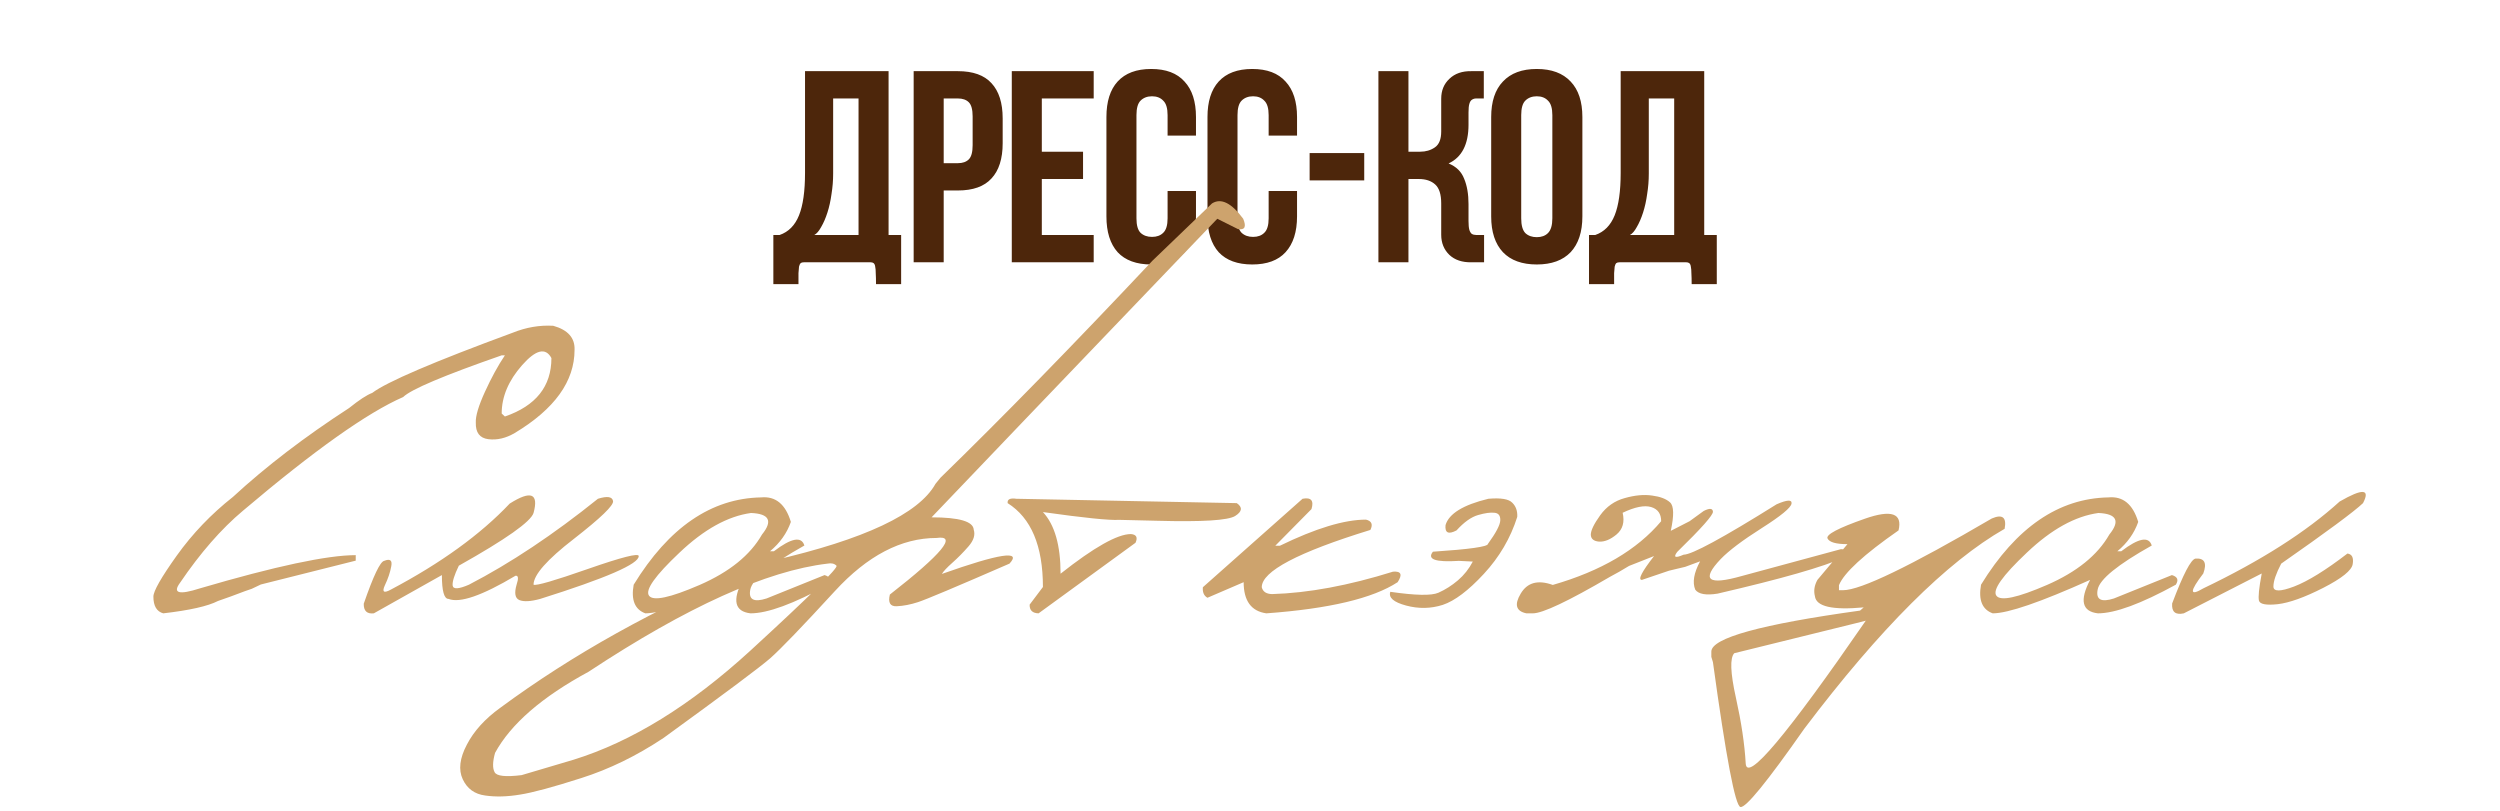
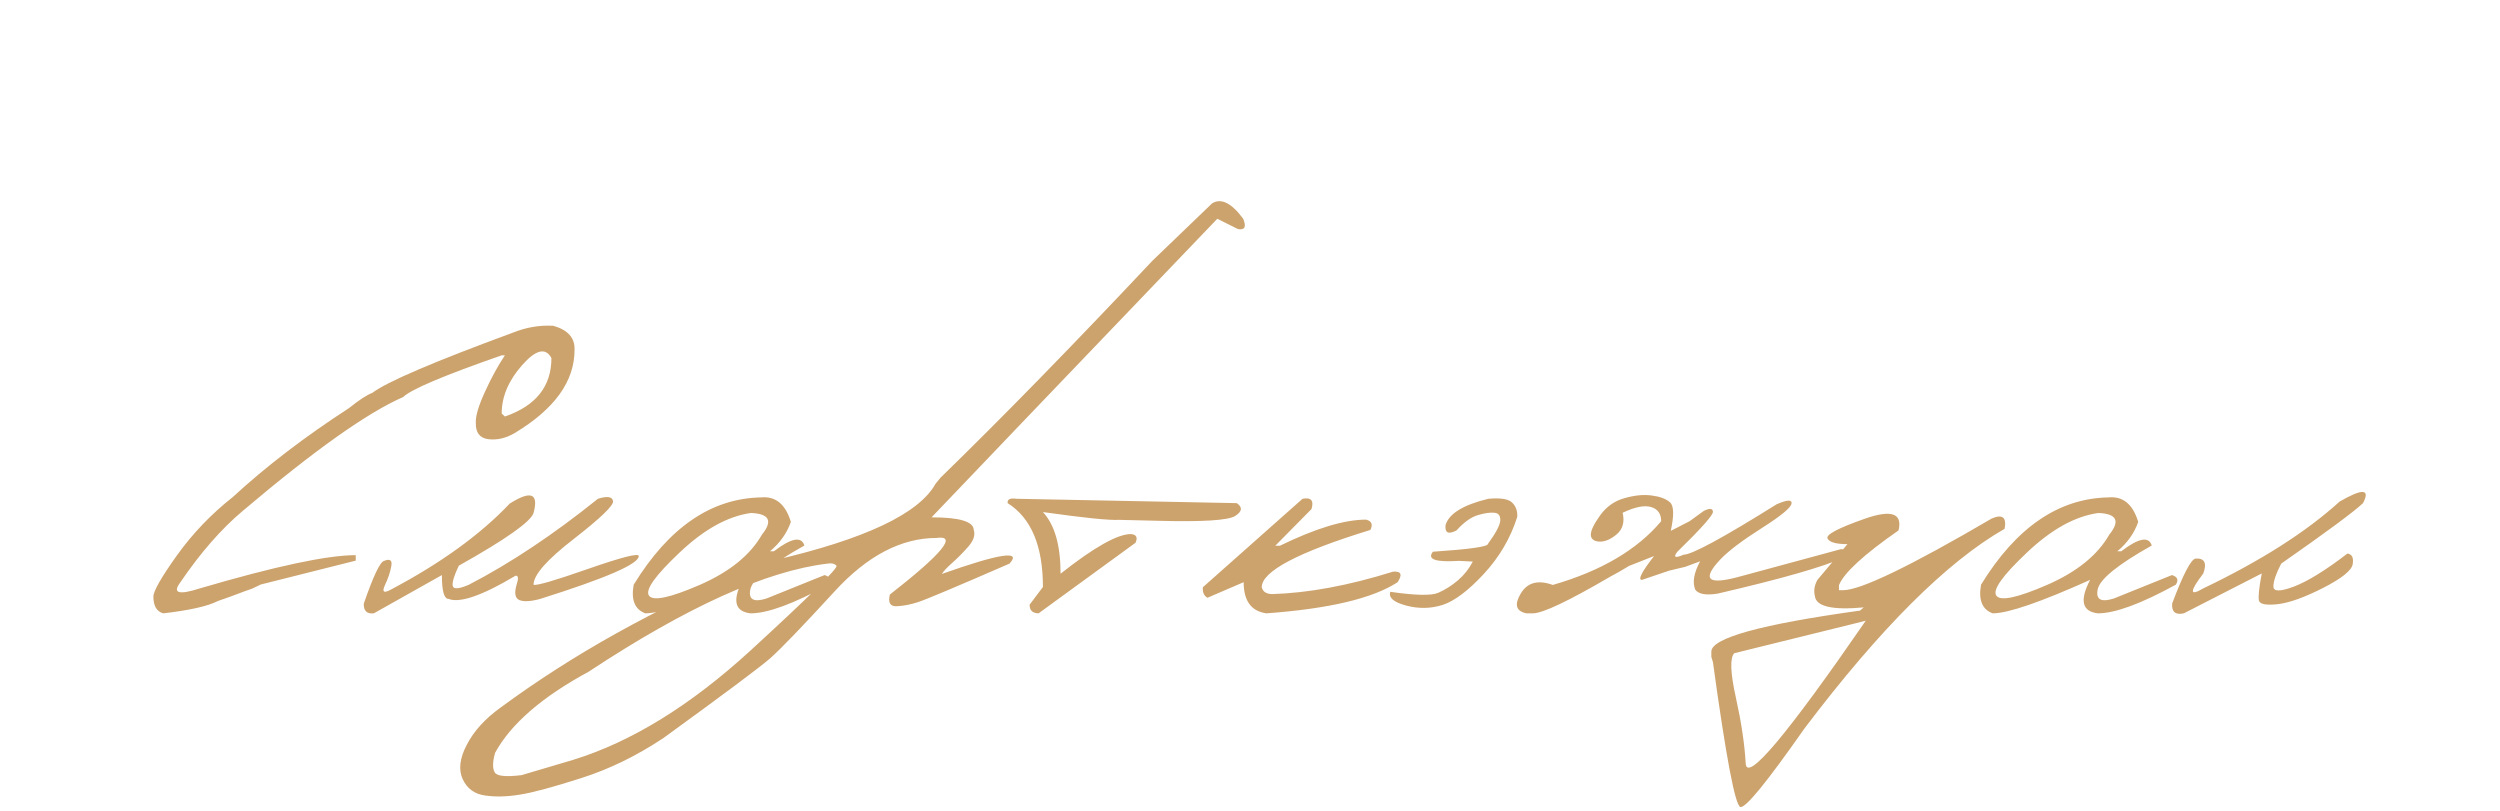
<svg xmlns="http://www.w3.org/2000/svg" width="293" height="95" viewBox="0 0 293 95" fill="none">
-   <path d="M94.221 30.74C94.05 30.74 93.922 30.772 93.837 30.836C93.752 30.922 93.688 31.06 93.645 31.252C93.624 31.444 93.602 31.7 93.581 32.02C93.581 32.362 93.581 32.788 93.581 33.3H90.637V27.54H91.373C92.418 27.178 93.176 26.41 93.645 25.236C94.114 24.063 94.349 22.41 94.349 20.276V8.34H104.141V27.54H105.613V33.3H102.669C102.669 32.788 102.658 32.362 102.637 32.02C102.637 31.7 102.616 31.444 102.573 31.252C102.552 31.06 102.488 30.922 102.381 30.836C102.296 30.772 102.178 30.74 102.029 30.74H94.221ZM97.645 20.34C97.645 21.151 97.581 21.951 97.453 22.74C97.346 23.53 97.186 24.255 96.973 24.916C96.76 25.578 96.514 26.143 96.237 26.612C95.981 27.082 95.714 27.391 95.437 27.54H100.621V11.54H97.645V20.34ZM112.265 8.34C114.036 8.34 115.348 8.81 116.201 9.748C117.076 10.687 117.513 12.063 117.513 13.876V16.788C117.513 18.602 117.076 19.978 116.201 20.916C115.348 21.855 114.036 22.324 112.265 22.324H110.601V30.74H107.081V8.34H112.265ZM110.601 11.54V19.124H112.265C112.82 19.124 113.247 18.975 113.545 18.676C113.844 18.378 113.993 17.823 113.993 17.012V13.652C113.993 12.842 113.844 12.287 113.545 11.988C113.247 11.69 112.82 11.54 112.265 11.54H110.601ZM122.101 17.78H126.933V20.98H122.101V27.54H128.181V30.74H118.581V8.34H128.181V11.54H122.101V17.78ZM140.169 22.388V25.364C140.169 27.178 139.721 28.575 138.825 29.556C137.95 30.516 136.649 30.996 134.921 30.996C133.193 30.996 131.881 30.516 130.985 29.556C130.11 28.575 129.673 27.178 129.673 25.364V13.716C129.673 11.903 130.11 10.516 130.985 9.556C131.881 8.575 133.193 8.084 134.921 8.084C136.649 8.084 137.95 8.575 138.825 9.556C139.721 10.516 140.169 11.903 140.169 13.716V15.892H136.841V13.492C136.841 12.682 136.67 12.116 136.329 11.796C136.009 11.455 135.571 11.284 135.017 11.284C134.462 11.284 134.014 11.455 133.673 11.796C133.353 12.116 133.193 12.682 133.193 13.492V25.588C133.193 26.399 133.353 26.964 133.673 27.284C134.014 27.604 134.462 27.764 135.017 27.764C135.571 27.764 136.009 27.604 136.329 27.284C136.67 26.964 136.841 26.399 136.841 25.588V22.388H140.169ZM152.013 22.388V25.364C152.013 27.178 151.565 28.575 150.669 29.556C149.794 30.516 148.493 30.996 146.765 30.996C145.037 30.996 143.725 30.516 142.829 29.556C141.954 28.575 141.517 27.178 141.517 25.364V13.716C141.517 11.903 141.954 10.516 142.829 9.556C143.725 8.575 145.037 8.084 146.765 8.084C148.493 8.084 149.794 8.575 150.669 9.556C151.565 10.516 152.013 11.903 152.013 13.716V15.892H148.685V13.492C148.685 12.682 148.514 12.116 148.173 11.796C147.853 11.455 147.415 11.284 146.861 11.284C146.306 11.284 145.858 11.455 145.516 11.796C145.196 12.116 145.036 12.682 145.036 13.492V25.588C145.036 26.399 145.196 26.964 145.516 27.284C145.858 27.604 146.306 27.764 146.861 27.764C147.415 27.764 147.853 27.604 148.173 27.284C148.514 26.964 148.685 26.399 148.685 25.588V22.388H152.013ZM153.488 17.94H159.888V21.14H153.488V17.94ZM172.11 14.612C172.11 16.916 171.331 18.431 169.774 19.156C170.67 19.519 171.278 20.116 171.598 20.948C171.939 21.759 172.11 22.751 172.11 23.924V25.908C172.11 26.356 172.142 26.698 172.206 26.932C172.27 27.146 172.366 27.306 172.494 27.412C172.643 27.498 172.814 27.54 173.006 27.54C173.219 27.54 173.465 27.54 173.742 27.54H173.934V30.74H172.462C171.374 30.762 170.51 30.474 169.87 29.876C169.23 29.258 168.91 28.468 168.91 27.508V23.828C168.91 22.783 168.675 22.047 168.206 21.62C167.737 21.194 167.097 20.98 166.286 20.98H165.07V30.74H161.55V8.34H165.07V17.78H166.446C167.107 17.78 167.683 17.61 168.174 17.268C168.665 16.927 168.91 16.308 168.91 15.412V11.572C168.91 10.612 169.23 9.834 169.87 9.236C170.51 8.618 171.374 8.319 172.462 8.34H173.902V11.54H173.742C173.465 11.54 173.219 11.54 173.006 11.54C172.814 11.54 172.643 11.594 172.494 11.7C172.366 11.786 172.27 11.946 172.206 12.18C172.142 12.394 172.11 12.724 172.11 13.172V14.612ZM178.286 25.588C178.286 26.399 178.446 26.975 178.766 27.316C179.108 27.636 179.556 27.796 180.111 27.796C180.665 27.796 181.103 27.636 181.423 27.316C181.764 26.975 181.935 26.399 181.935 25.588V13.492C181.935 12.682 181.764 12.116 181.423 11.796C181.103 11.455 180.665 11.284 180.111 11.284C179.556 11.284 179.108 11.455 178.766 11.796C178.446 12.116 178.286 12.682 178.286 13.492V25.588ZM174.767 13.716C174.767 11.903 175.225 10.516 176.143 9.556C177.06 8.575 178.383 8.084 180.111 8.084C181.839 8.084 183.161 8.575 184.079 9.556C184.996 10.516 185.455 11.903 185.455 13.716V25.364C185.455 27.178 184.996 28.575 184.079 29.556C183.161 30.516 181.839 30.996 180.111 30.996C178.383 30.996 177.06 30.516 176.143 29.556C175.225 28.575 174.767 27.178 174.767 25.364V13.716ZM189.815 30.74C189.644 30.74 189.516 30.772 189.431 30.836C189.345 30.922 189.281 31.06 189.239 31.252C189.217 31.444 189.196 31.7 189.175 32.02C189.175 32.362 189.175 32.788 189.175 33.3H186.231V27.54H186.967C188.012 27.178 188.769 26.41 189.239 25.236C189.708 24.063 189.943 22.41 189.943 20.276V8.34H199.735V27.54H201.207V33.3H198.263C198.263 32.788 198.252 32.362 198.231 32.02C198.231 31.7 198.209 31.444 198.167 31.252C198.145 31.06 198.081 30.922 197.975 30.836C197.889 30.772 197.772 30.74 197.623 30.74H189.815ZM193.239 20.34C193.239 21.151 193.175 21.951 193.047 22.74C192.94 23.53 192.78 24.255 192.567 24.916C192.353 25.578 192.108 26.143 191.831 26.612C191.575 27.082 191.308 27.391 191.031 27.54H196.215V11.54H193.239V20.34Z" fill="#4D260B" />
  <path d="M60.114 38.986C61.672 38.36 63.247 38.091 64.841 38.181C66.56 38.664 67.392 39.604 67.338 41.001C67.338 44.689 65.002 47.938 60.329 50.749C59.291 51.358 58.261 51.599 57.241 51.474C56.22 51.349 55.728 50.695 55.764 49.514C55.728 48.762 56.086 47.562 56.838 45.915C57.59 44.268 58.369 42.845 59.174 41.645H58.798C52.013 44.008 48.164 45.638 47.251 46.533C43.061 48.359 36.804 52.799 28.479 59.853C25.936 61.984 23.474 64.803 21.093 68.312C20.198 69.53 20.977 69.745 23.43 68.957C32.274 66.361 38.361 65.063 41.691 65.063V65.707L30.573 68.501L29.499 69.011L28.72 69.279C27.556 69.727 26.5 70.112 25.551 70.434C24.37 71.043 22.23 71.526 19.133 71.884C18.363 71.669 17.978 71.016 17.978 69.924C17.978 69.279 18.891 67.677 20.717 65.117C22.561 62.539 24.755 60.247 27.297 58.242C31.182 54.661 35.721 51.188 40.913 47.822C42.094 46.873 42.998 46.282 43.625 46.049C45.326 44.76 50.822 42.406 60.114 38.986ZM64.626 41.967C63.946 40.696 62.8 40.974 61.188 42.8C59.595 44.608 58.798 46.497 58.798 48.466L59.174 48.815C62.809 47.562 64.626 45.279 64.626 41.967ZM70.078 58.456C71.17 58.116 71.761 58.206 71.85 58.725C71.94 59.226 70.409 60.703 67.258 63.156C64.107 65.591 62.531 67.382 62.531 68.527C62.853 68.671 64.984 68.053 68.923 66.674C72.88 65.296 74.858 64.794 74.858 65.17C74.894 66.084 71.044 67.757 63.31 70.192C62.2 70.497 61.385 70.541 60.866 70.327C60.365 70.112 60.258 69.512 60.544 68.527C60.795 67.775 60.75 67.426 60.41 67.48C56.507 69.808 53.893 70.712 52.568 70.192C52.049 70.192 51.789 69.261 51.789 67.399L43.813 71.884C43.007 71.974 42.613 71.598 42.631 70.756C43.759 67.498 44.556 65.824 45.022 65.734C45.72 65.448 45.997 65.663 45.854 66.379C45.729 67.077 45.478 67.82 45.102 68.608C44.744 69.396 44.986 69.557 45.827 69.091C51.682 65.994 56.319 62.637 59.738 59.02C62.227 57.445 63.158 57.812 62.531 60.122C62.209 61.142 59.291 63.201 53.776 66.298C53.239 67.408 52.998 68.187 53.051 68.635C53.123 69.082 53.758 69.046 54.958 68.527C59.828 66.003 64.868 62.646 70.078 58.456ZM89.199 58.295C90.9 58.134 92.063 59.092 92.69 61.169C92.224 62.494 91.41 63.64 90.246 64.606H90.703C92.744 63.049 93.934 62.825 94.274 63.935C90.282 66.173 88.169 67.892 87.936 69.091C87.704 70.273 88.339 70.622 89.843 70.139L96.638 67.399C97.3 67.596 97.452 67.972 97.094 68.527C93.012 70.765 89.969 71.884 87.963 71.884C86.101 71.669 85.797 70.362 87.05 67.963C81.232 70.577 77.427 71.884 75.637 71.884C74.401 71.437 73.945 70.318 74.267 68.527C78.385 61.813 83.362 58.403 89.199 58.295ZM79.638 64.768C76.774 67.471 75.583 69.154 76.066 69.816C76.55 70.479 78.528 70.058 82.001 68.554C85.493 67.032 87.928 65.063 89.306 62.646C90.595 61.053 90.165 60.211 88.017 60.122C85.296 60.498 82.503 62.046 79.638 64.768ZM142.05 23.84C143.107 23.177 144.324 23.777 145.703 25.639C146.097 26.588 145.891 26.991 145.085 26.848L142.668 25.639L120.136 49.165L109.179 60.632C112.42 60.632 114.067 61.115 114.121 62.082C114.318 62.691 114.112 63.344 113.503 64.043C112.894 64.741 112.268 65.376 111.623 65.949C110.979 66.522 110.567 66.961 110.388 67.265C117.155 64.866 119.796 64.463 118.31 66.057C112.062 68.778 108.49 70.282 107.595 70.568C106.717 70.855 105.885 71.016 105.097 71.052C104.327 71.088 104.059 70.631 104.292 69.682C110.415 64.902 112.241 62.691 109.77 63.049C105.634 63.049 101.66 65.126 97.846 69.279C94.033 73.433 91.508 76.056 90.273 77.148C89.038 78.222 84.866 81.337 77.758 86.494C74.607 88.588 71.394 90.155 68.117 91.193C64.823 92.25 62.433 92.894 60.947 93.127C59.443 93.378 58.082 93.413 56.865 93.234C55.629 93.073 54.752 92.438 54.233 91.328C53.714 90.218 53.875 88.866 54.716 87.272C55.54 85.679 56.847 84.238 58.637 82.949C67.106 76.7 76.845 71.276 87.856 66.674L90.541 65.707C101.319 63.219 107.684 60.22 109.636 56.711L110.227 55.986C117.442 48.968 125.722 40.49 135.068 30.554L142.05 23.84ZM57.966 90.495C58.199 90.961 59.255 91.077 61.135 90.844L67.204 89.045C74.025 86.932 80.936 82.671 87.936 76.262C94.919 69.852 98.285 66.531 98.034 66.298C97.784 66.048 97.434 65.967 96.987 66.057C89.843 66.898 80.507 71.123 68.977 78.732C63.516 81.686 59.864 84.856 58.02 88.239C57.733 89.278 57.715 90.03 57.966 90.495ZM119.116 58.456L144.951 58.967C145.649 59.45 145.586 59.952 144.763 60.471C143.939 60.99 140.904 61.178 135.659 61.035L131.174 60.927C130.028 60.999 127.047 60.694 122.231 60.014C123.61 61.5 124.299 63.908 124.299 67.238C128.22 64.141 130.968 62.592 132.543 62.592C133.188 62.646 133.367 62.986 133.081 63.613L121.721 71.884C121.005 71.866 120.655 71.526 120.673 70.864L122.231 68.796C122.231 63.98 120.852 60.703 118.095 58.967C118.042 58.519 118.382 58.349 119.116 58.456ZM152.658 58.456C153.661 58.26 154.01 58.662 153.706 59.665L149.462 63.962H150C154.189 61.921 157.555 60.9 160.097 60.9C160.76 61.062 160.93 61.464 160.607 62.109C152.121 64.723 147.878 66.961 147.878 68.823C148.003 69.342 148.406 69.611 149.086 69.628C153.33 69.503 158.056 68.626 163.266 66.997C164.215 66.925 164.394 67.337 163.803 68.232C160.903 70.13 155.773 71.347 148.415 71.884C146.643 71.634 145.756 70.416 145.756 68.232L141.513 70.058C141.101 69.825 140.922 69.414 140.976 68.823L152.658 58.456ZM174.438 58.456C175.888 58.331 176.819 58.483 177.231 58.913C177.661 59.325 177.858 59.88 177.822 60.578C177.034 63.067 175.727 65.296 173.901 67.265C172.093 69.217 170.49 70.425 169.094 70.891C167.697 71.338 166.265 71.365 164.797 70.971C163.329 70.577 162.711 70.04 162.944 69.36C165.898 69.79 167.778 69.825 168.583 69.467C169.389 69.109 170.15 68.626 170.866 68.017C171.582 67.408 172.164 66.674 172.612 65.815L170.974 65.734C168.234 65.913 167.223 65.555 167.939 64.66C172.236 64.374 174.384 64.069 174.384 63.747C175.333 62.44 175.817 61.518 175.834 60.981C175.852 60.426 175.62 60.13 175.136 60.095C174.671 60.041 174.035 60.13 173.229 60.363C172.424 60.596 171.582 61.196 170.705 62.163C169.756 62.664 169.326 62.458 169.416 61.545C169.81 60.202 171.484 59.173 174.438 58.456ZM190.417 58.376C191.617 58.036 192.691 57.937 193.64 58.081C194.589 58.206 195.287 58.474 195.734 58.886C196.182 59.298 196.209 60.408 195.815 62.216L198.017 61.088L199.682 59.88C200.362 59.54 200.721 59.567 200.756 59.96C200.81 60.336 199.414 61.912 196.567 64.687C196.083 65.332 196.334 65.439 197.319 65.009C198.286 65.009 201.92 63.04 208.222 59.101C209.458 58.564 210.039 58.537 209.968 59.02C209.896 59.504 208.732 60.462 206.477 61.894C204.221 63.326 202.618 64.535 201.669 65.519C199.342 67.972 200.166 68.635 204.14 67.507L215.742 64.365C216.404 64.347 216.529 64.669 216.118 65.332C213.736 66.424 208.795 67.838 201.293 69.575C199.951 69.79 199.082 69.637 198.688 69.118C198.33 68.259 198.518 67.149 199.252 65.788L197.507 66.433L196.379 66.701L195.6 66.889L192.431 67.963C191.93 67.963 192.404 67.032 193.854 65.17L190.927 66.325C190.139 66.809 189.388 67.238 188.671 67.614C183.802 70.461 180.794 71.884 179.648 71.884H178.896C177.679 71.634 177.455 70.864 178.225 69.575C178.994 68.268 180.248 67.928 181.984 68.554C187.642 66.925 191.876 64.436 194.687 61.088C194.687 60.211 194.293 59.656 193.505 59.423C192.718 59.191 191.608 59.414 190.175 60.095C190.426 61.187 190.184 62.037 189.45 62.646C188.734 63.237 188.054 63.514 187.409 63.478C186.783 63.425 186.46 63.156 186.442 62.673C186.442 62.172 186.809 61.411 187.543 60.39C188.278 59.37 189.235 58.698 190.417 58.376ZM218.562 60.793C221.677 59.701 222.993 60.157 222.509 62.163C218.445 64.991 216.118 67.131 215.527 68.581V69.172H216.01C218.051 69.172 223.861 66.37 233.439 60.766C234.693 60.229 235.194 60.632 234.943 61.975C228.176 65.842 220.352 73.648 211.472 85.393C207.085 91.659 204.588 94.72 203.979 94.577C203.37 94.452 202.296 88.794 200.756 77.605L200.568 76.987V76.369C200.568 74.776 206.378 73.173 217.998 71.562L218.427 71.186C214.757 71.526 212.85 71.088 212.707 69.87C212.546 69.243 212.644 68.608 213.002 67.963L216.521 63.774C215.178 63.774 214.399 63.55 214.184 63.102C213.987 62.655 215.446 61.885 218.562 60.793ZM203.254 76.557C202.735 77.112 202.797 78.84 203.442 81.74C204.086 84.641 204.471 87.219 204.597 89.475C204.722 91.748 209.413 86.171 218.669 72.744L217.622 73.012L203.254 76.557ZM247.109 58.295C248.81 58.134 249.973 59.092 250.6 61.169C250.135 62.494 249.32 63.64 248.156 64.606H248.613C250.654 63.049 251.844 62.825 252.185 63.935C248.192 66.173 246.079 67.892 245.847 69.091C245.614 70.273 246.25 70.622 247.753 70.139L254.548 67.399C255.21 67.596 255.362 67.972 255.004 68.527C250.922 70.765 247.879 71.884 245.874 71.884C244.012 71.669 243.707 70.362 244.96 67.963C239.142 70.577 235.337 71.884 233.547 71.884C232.312 71.437 231.855 70.318 232.177 68.527C236.295 61.813 241.272 58.403 247.109 58.295ZM237.548 64.768C234.684 67.471 233.493 69.154 233.977 69.816C234.46 70.479 236.438 70.058 239.912 68.554C243.403 67.032 245.838 65.063 247.216 62.646C248.505 61.053 248.076 60.211 245.927 60.122C243.206 60.498 240.413 62.046 237.548 64.768ZM274.206 58.779C276.91 57.221 277.823 57.284 276.945 58.967C275.889 59.969 272.693 62.333 267.358 66.057C266.749 67.22 266.445 68.116 266.445 68.742C266.445 69.351 267.25 69.351 268.862 68.742C270.491 68.116 272.577 66.826 275.119 64.875C275.656 64.947 275.862 65.358 275.737 66.11C275.629 66.844 274.475 67.775 272.272 68.903C270.088 70.013 268.316 70.649 266.955 70.81C265.612 70.953 264.878 70.819 264.753 70.407C264.646 69.978 264.753 68.912 265.075 67.211L255.944 71.884C254.96 72.099 254.503 71.714 254.575 70.73C255.864 67.31 256.777 65.555 257.314 65.466C258.37 65.394 258.675 65.976 258.227 67.211C256.598 69.342 256.598 69.924 258.227 68.957C264.959 65.734 270.285 62.342 274.206 58.779Z" fill="#CDA36D" />
</svg>